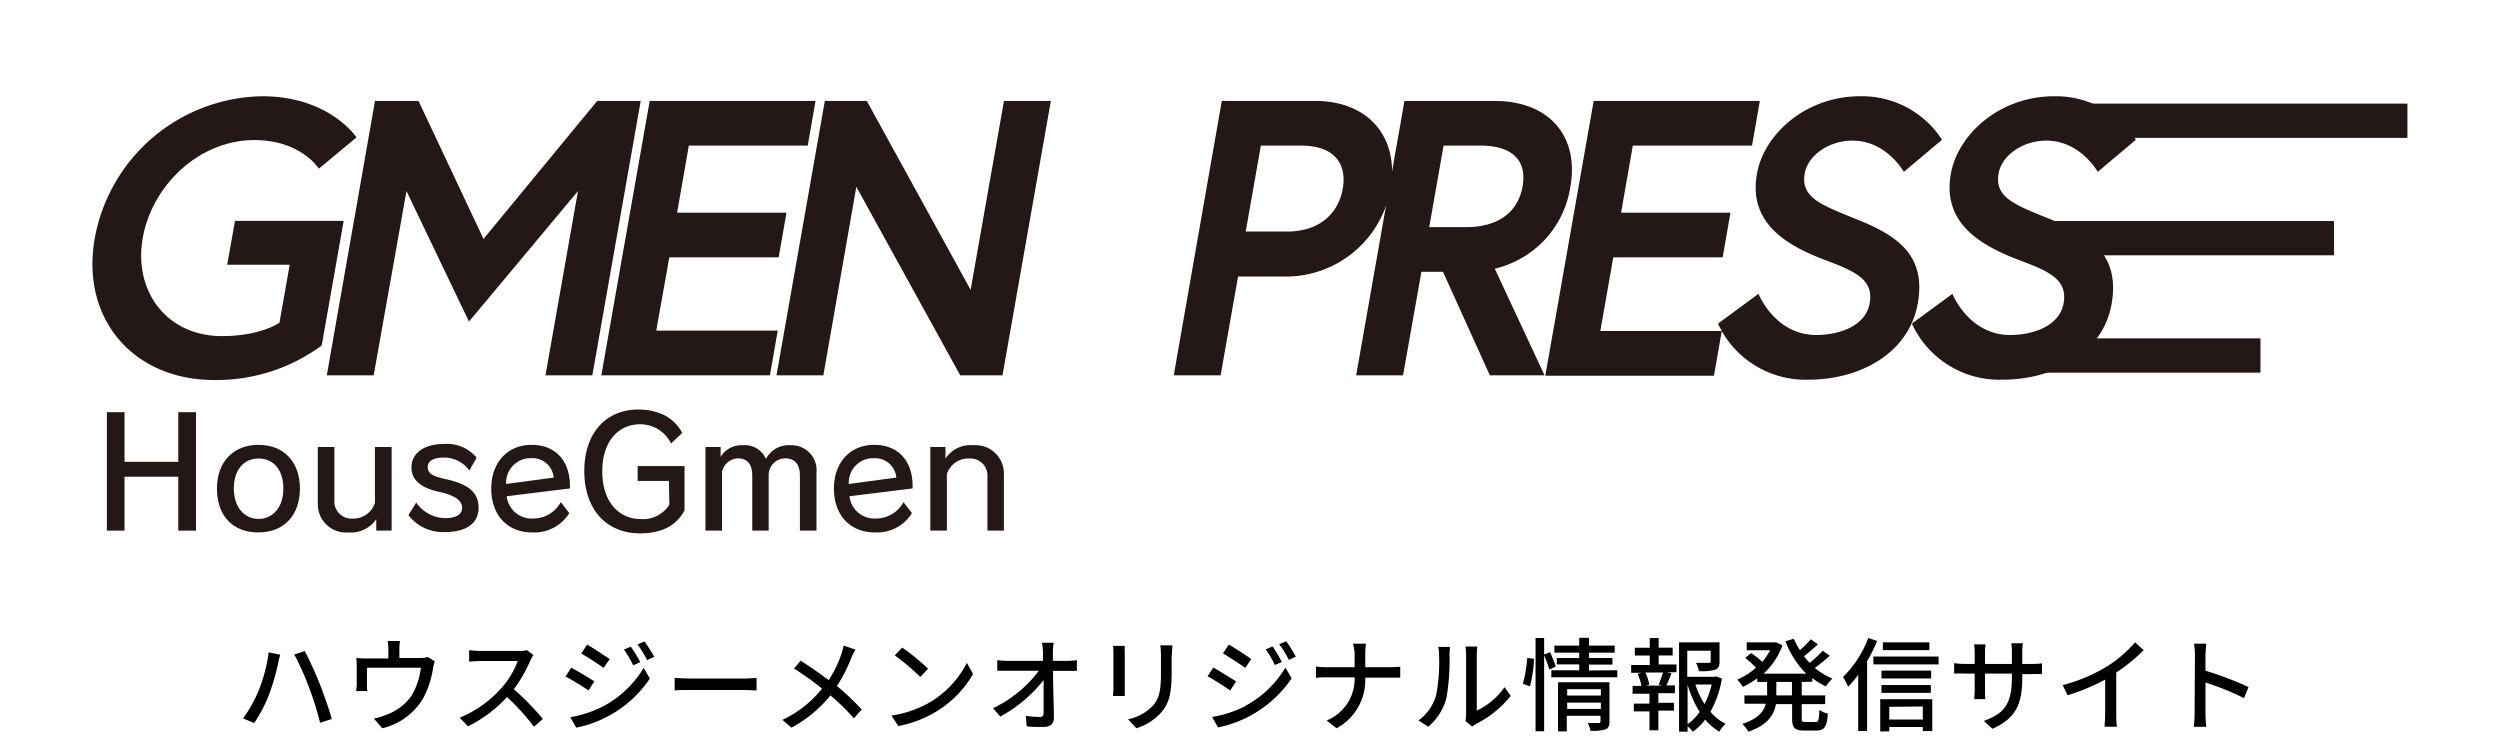
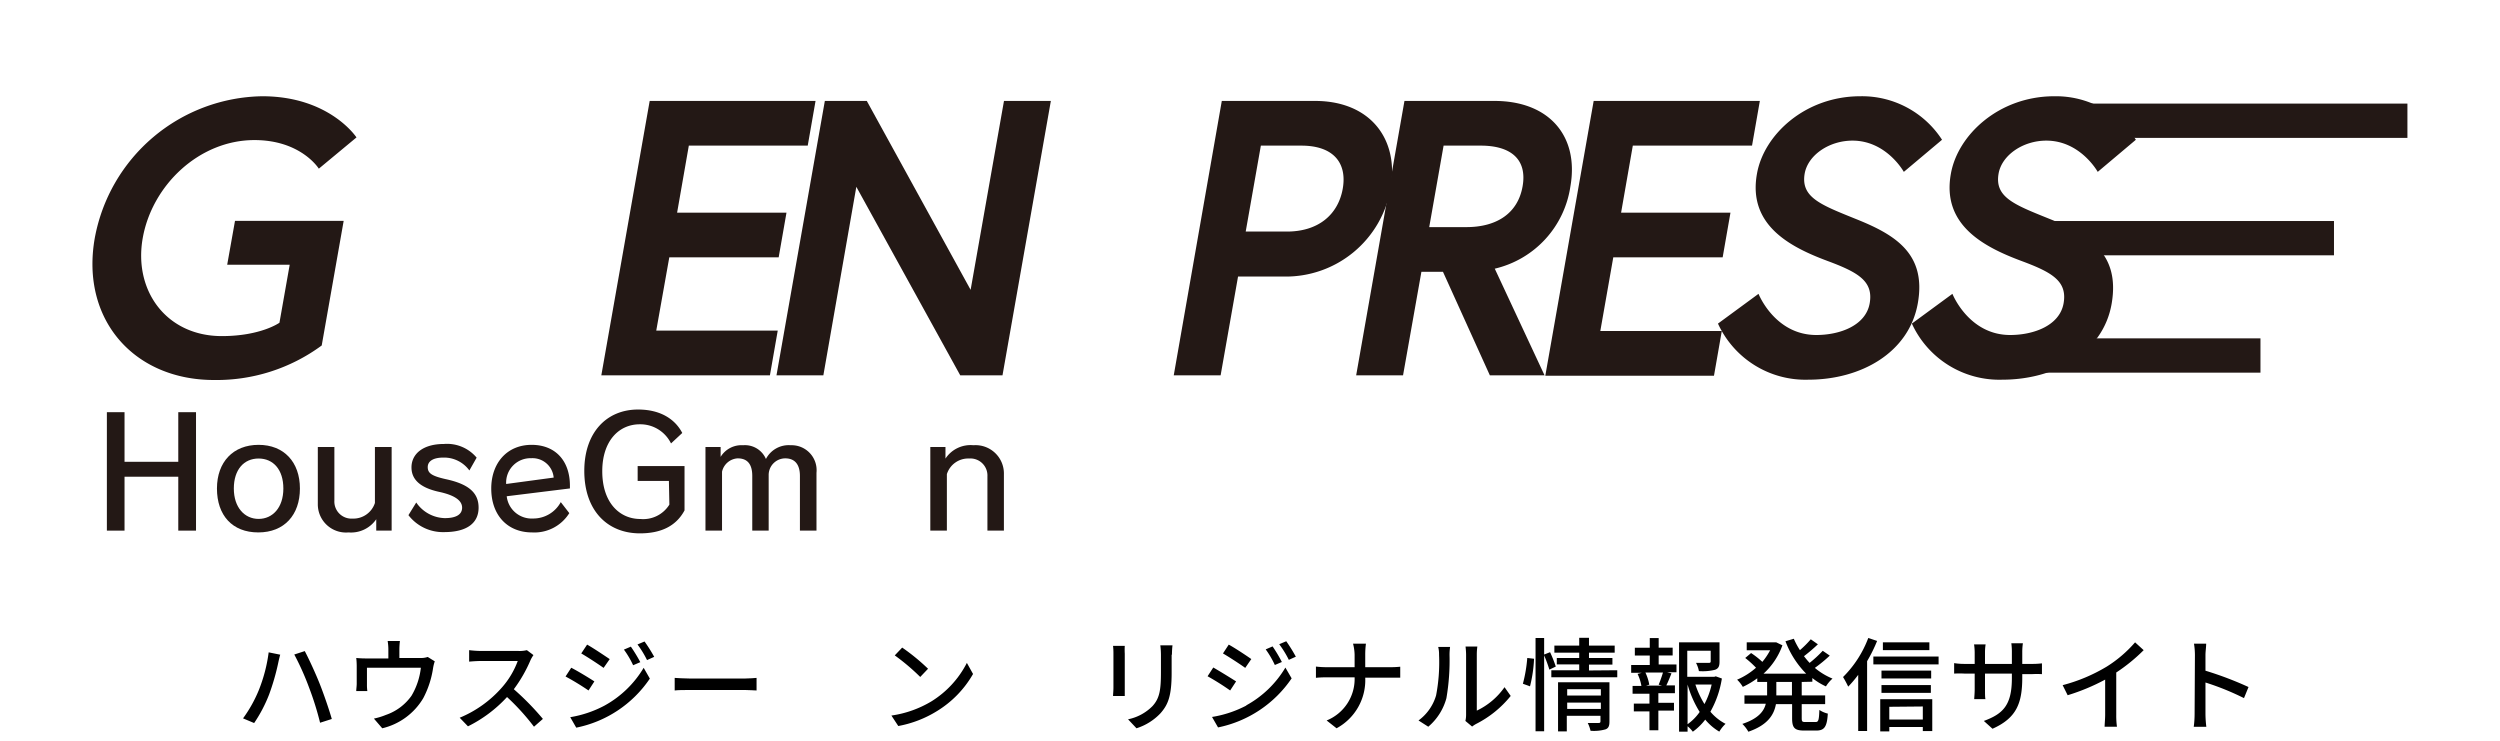
<svg xmlns="http://www.w3.org/2000/svg" id="レイヤー_1" data-name="レイヤー 1" viewBox="0 0 320 94.81">
  <defs>
    <style>.cls-1{fill:#231815;}.cls-2{fill:none;}</style>
  </defs>
  <path class="cls-1" d="M49.38,45.09l1.31-7.42h-8l1-5.62H57.6L54.79,48A22.69,22.69,0,0,1,41,52.42c-10.28,0-17.09-7.78-15.26-18.16A22.15,22.15,0,0,1,47.17,16.1c8.63,0,12.07,5.27,12.07,5.27l-4.82,4s-2.27-3.66-8.24-3.66c-7.07,0-13.1,5.77-14.3,12.54S34.94,46.8,42,46.8C47,46.8,49.38,45.09,49.38,45.09Z" transform="translate(-13.61 -3.78)" />
-   <path class="cls-1" d="M67.18,16.7,75.5,34.36,90.05,16.7h5.57L89.43,51.82h-6l4.16-23.58L73.64,44.94l-8-16.7L61.44,51.82h-6L61.61,16.7Z" transform="translate(-13.61 -3.78)" />
  <path class="cls-1" d="M100.28,31h14l-1,5.72h-14L97.61,46.1h15.55l-1,5.72H90.58L96.77,16.7H118l-1,5.72H101.78Z" transform="translate(-13.61 -3.78)" />
  <path class="cls-1" d="M124.56,16.7l13.29,24.18,4.27-24.18h6l-6.19,35.12h-5.41l-13.3-24.13L119,51.82h-6l6.19-35.12Z" transform="translate(-13.61 -3.78)" />
  <path class="cls-1" d="M170,16.7h11.94c7,0,10.79,4.82,9.66,11.24A13.62,13.62,0,0,1,178,39.18h-5.92l-2.23,12.64h-6Zm15.48,11.24c.58-3.31-1.19-5.52-5.3-5.52H175l-1.94,11h5.16C182.35,33.46,184.89,31.25,185.48,27.94Z" transform="translate(-13.61 -3.78)" />
  <path class="cls-1" d="M193.38,16.7h11.53c7,0,10.84,4.52,9.71,10.94a12.7,12.7,0,0,1-9.68,10.53l6.37,13.65h-7l-6-13.25h-2.76L193.2,51.82h-6ZM208.5,27.64c.61-3.46-1.49-5.22-5.35-5.22h-4.76l-1.84,10.43h4.76C205.17,32.85,207.89,31.1,208.5,27.64Z" transform="translate(-13.61 -3.78)" />
  <path class="cls-1" d="M221.11,31h14l-1,5.72h-14l-1.66,9.43H234l-1,5.72H211.41L217.6,16.7h21.27l-1,5.72H222.61Z" transform="translate(-13.61 -3.78)" />
  <path class="cls-1" d="M247.5,37.17c-4.85-1.81-10.17-4.62-9-11.14.87-5,6.16-9.93,13.23-9.93a12.2,12.2,0,0,1,10.46,5.57l-4.89,4.11s-2.21-4-6.57-4c-3,0-5.7,1.86-6.12,4.21-.53,3.06,2.06,4,6.55,5.82,5,2,9.06,4.42,7.93,10.79s-7.34,9.78-14,9.78a12.31,12.31,0,0,1-11.58-7.18l5.19-3.81s2.08,5.27,7.4,5.27c3,0,6.33-1.2,6.83-4.06S251.4,38.62,247.5,37.17Z" transform="translate(-13.61 -3.78)" />
  <path class="cls-1" d="M36.43,71.7V64.8H29.55v6.9H27.29V56.54h2.26v6.35h6.88V56.54H38.7V71.7Z" transform="translate(-13.61 -3.78)" />
  <path class="cls-1" d="M41.38,66.31c0-3.4,2.08-5.59,5.33-5.59S52,62.93,52,66.31s-2,5.62-5.33,5.62S41.38,69.74,41.38,66.31Zm8.5,0c0-2.43-1.3-3.84-3.17-3.84s-3.17,1.41-3.17,3.84,1.38,3.89,3.17,3.89S49.88,68.76,49.88,66.31Z" transform="translate(-13.61 -3.78)" />
  <path class="cls-1" d="M61.77,71.7V70.24a3.91,3.91,0,0,1-3.55,1.69,3.61,3.61,0,0,1-3.93-3.63V61h2.12v6.86a2.19,2.19,0,0,0,2.33,2.3,2.9,2.9,0,0,0,2.86-2V61h2.14V71.7Z" transform="translate(-13.61 -3.78)" />
  <path class="cls-1" d="M73.69,64a4,4,0,0,0-3.33-1.65c-1.28,0-2,.45-2,1.22s.49,1.13,2.3,1.54c2.89.62,4.21,1.71,4.21,3.65s-1.45,3.13-4.41,3.13a5.58,5.58,0,0,1-4.57-2.17l1-1.62a4.56,4.56,0,0,0,3.65,2c1.48,0,2.22-.48,2.22-1.34s-.84-1.55-2.84-2c-2.59-.54-3.64-1.65-3.64-3.15,0-1.75,1.5-3,4.14-3a4.94,4.94,0,0,1,4.2,1.75Z" transform="translate(-13.61 -3.78)" />
  <path class="cls-1" d="M86.48,69.46a5.26,5.26,0,0,1-4.77,2.47c-3.13,0-5.22-2.19-5.22-5.62,0-3.24,2-5.59,5.17-5.59,3,0,4.9,2,4.9,5.24v.34l-8.09,1a3.21,3.21,0,0,0,3.38,2.85,4,4,0,0,0,3.54-2.1Zm-2-4.55a2.72,2.72,0,0,0-2.87-2.48,3.12,3.12,0,0,0-3.21,3.3Z" transform="translate(-13.61 -3.78)" />
  <path class="cls-1" d="M99.23,65.34h-4v-1.9h6v5.67c-1.07,2-3,2.94-5.71,2.94-4.11,0-7.12-2.86-7.12-8,0-4.92,2.86-7.85,6.88-7.85,3,0,4.8,1.34,5.66,3l-1.44,1.34a4.37,4.37,0,0,0-4-2.45c-2.71,0-4.8,2.18-4.8,6,0,4.12,2.29,6.12,4.86,6.12a3.94,3.94,0,0,0,3.73-1.84Z" transform="translate(-13.61 -3.78)" />
  <path class="cls-1" d="M116,71.7v-7c0-1.48-.66-2.25-1.88-2.25A2.13,2.13,0,0,0,112,64.6v7.1h-2.1v-7c0-1.48-.6-2.25-1.87-2.25a2.18,2.18,0,0,0-2,1.71V71.7h-2.12V61h1.94v1.26a3.13,3.13,0,0,1,2.88-1.49,2.92,2.92,0,0,1,2.92,1.76,3.28,3.28,0,0,1,3.17-1.76,3.2,3.2,0,0,1,3.3,3.53V71.7Z" transform="translate(-13.61 -3.78)" />
-   <path class="cls-1" d="M130.34,69.46a5.24,5.24,0,0,1-4.76,2.47c-3.13,0-5.23-2.19-5.23-5.62,0-3.24,2-5.59,5.17-5.59,3,0,4.9,2,4.9,5.24v.34l-8.08,1a3.21,3.21,0,0,0,3.38,2.85,4,4,0,0,0,3.54-2.1Zm-2-4.55a2.73,2.73,0,0,0-2.88-2.48,3.11,3.11,0,0,0-3.2,3.3Z" transform="translate(-13.61 -3.78)" />
  <path class="cls-1" d="M140,71.7V64.76a2.18,2.18,0,0,0-2.34-2.29,2.86,2.86,0,0,0-2.85,2V71.7h-2.12V61h1.94v1.48a3.84,3.84,0,0,1,3.58-1.71,3.63,3.63,0,0,1,3.9,3.71V71.7Z" transform="translate(-13.61 -3.78)" />
  <rect class="cls-1" x="261.13" y="28.29" width="37.62" height="4.39" />
  <rect class="cls-1" x="257.99" y="43.31" width="31.35" height="4.39" />
  <rect class="cls-1" x="264.26" y="13.26" width="43.89" height="4.39" />
  <path class="cls-1" d="M272.32,37.17c-4.84-1.81-10.17-4.62-9-11.14.88-5,6.17-9.93,13.24-9.93A12.19,12.19,0,0,1,287,21.67l-4.88,4.11s-2.21-4-6.58-4c-3,0-5.69,1.86-6.11,4.21-.54,3.06,2.05,4,6.55,5.82,5,2,9,4.42,7.93,10.79s-7.34,9.78-14,9.78a12.31,12.31,0,0,1-11.58-7.18l5.19-3.81s2.08,5.27,7.39,5.27c3,0,6.34-1.2,6.84-4.06S276.23,38.62,272.32,37.17Z" transform="translate(-13.61 -3.78)" />
  <rect class="cls-2" width="320" height="94.81" />
  <path d="M48,87.28l1.48.3c-.1.32-.21.82-.27,1.11a29.53,29.53,0,0,1-1.16,4,18.22,18.22,0,0,1-1.91,3.64l-1.42-.6a17.14,17.14,0,0,0,2-3.57A19.89,19.89,0,0,0,48,87.28Zm3.27.28,1.35-.44c.53,1,1.39,2.87,1.91,4.18s1.2,3.28,1.55,4.51l-1.5.48a38.2,38.2,0,0,0-1.42-4.53A34.18,34.18,0,0,0,51.28,87.56Z" transform="translate(-13.61 -3.78)" />
  <path d="M64.73,86.91V88h2.63a2.68,2.68,0,0,0,1-.13l.9.56a5.26,5.26,0,0,0-.22.89,12,12,0,0,1-1.25,3.82A8.31,8.31,0,0,1,62.54,97l-1.07-1.24A8.6,8.6,0,0,0,63,95.29a6.65,6.65,0,0,0,3.28-2.45,8.93,8.93,0,0,0,1.2-3.59H60.58v2.13a5.86,5.86,0,0,0,.05.86H59.21c0-.27.06-.65.06-.94V89a9.51,9.51,0,0,0-.06-1,12.3,12.3,0,0,0,1.27.06h2.84V86.91a6.76,6.76,0,0,0-.09-1.08H64.8A9.61,9.61,0,0,0,64.73,86.91Z" transform="translate(-13.61 -3.78)" />
  <path d="M81.52,88.27A18,18,0,0,1,79.38,92,34.32,34.32,0,0,1,83.1,95.8l-1.14,1A28.84,28.84,0,0,0,78.51,93a17.1,17.1,0,0,1-5,3.75l-1.06-1.1a14.65,14.65,0,0,0,5.36-3.82,10.73,10.73,0,0,0,2.07-3.44H75.08c-.51,0-1.21.06-1.42.08V87a13.32,13.32,0,0,0,1.42.1h4.83A3.93,3.93,0,0,0,81.05,87l.84.63A4.63,4.63,0,0,0,81.52,88.27Z" transform="translate(-13.61 -3.78)" />
  <path d="M89.69,91l-.75,1.16A33.47,33.47,0,0,0,86,90.37l.73-1.12C87.59,89.69,89.08,90.6,89.69,91ZM91,94.09a13.26,13.26,0,0,0,5-4.83l.79,1.38a14.91,14.91,0,0,1-9.42,6.28l-.77-1.34A14.29,14.29,0,0,0,91,94.09Zm.65-5.94-.78,1.12c-.67-.48-2.06-1.39-2.86-1.85l.75-1.13C89.57,86.74,91,87.71,91.66,88.15Zm3.91.39-.91.39a11.32,11.32,0,0,0-1.18-2l.89-.38A19.74,19.74,0,0,1,95.57,88.54Zm1.78-.68-.91.41a12.78,12.78,0,0,0-1.22-2l.9-.38A19.69,19.69,0,0,1,97.35,87.86Z" transform="translate(-13.61 -3.78)" />
  <path d="M101.86,90.63H109c.62,0,1.13-.06,1.45-.08v1.61c-.28,0-.88-.06-1.45-.06h-7.09c-.72,0-1.5,0-1.94.06V90.55C100.34,90.57,101.15,90.63,101.86,90.63Z" transform="translate(-13.61 -3.78)" />
-   <path d="M122.61,87.89a18.46,18.46,0,0,1-1.88,3.7,31.55,31.55,0,0,1,3.18,3l-1,1.14a29.74,29.74,0,0,0-3-2.94,16.32,16.32,0,0,1-5,4.13l-1.15-1a14.08,14.08,0,0,0,5.07-4,37.39,37.39,0,0,0-3.59-2.57l.86-1c1.09.69,2.54,1.7,3.58,2.49a14.35,14.35,0,0,0,1.63-3.36c.1-.29.22-.76.29-1.07l1.51.53A8.34,8.34,0,0,0,122.61,87.89Z" transform="translate(-13.61 -3.78)" />
  <path d="M132.84,93.55a12.46,12.46,0,0,0,4.53-4.92l.79,1.42a13.3,13.3,0,0,1-4.57,4.72,14.26,14.26,0,0,1-5,1.94l-.88-1.34A13.73,13.73,0,0,0,132.84,93.55Zm-.44-4.17-1,1.05a27.92,27.92,0,0,0-3.26-2.76l.95-1A26.28,26.28,0,0,1,132.4,89.38Z" transform="translate(-13.61 -3.78)" />
-   <path d="M148.38,87.24c0,.31,0,.69,0,1.13h1.86a10.18,10.18,0,0,0,1.21-.09v1.37l-1.14,0h-1.91c0,1.93.09,4.34.11,6,0,.76-.45,1.18-1.32,1.18-.72,0-1.47,0-2.16-.08l-.11-1.34a13.47,13.47,0,0,0,1.79.14c.35,0,.48-.17.48-.52,0-1,0-2.61,0-4.2a18,18,0,0,1-5.54,4.67l-.93-1.07a15.87,15.87,0,0,0,5.87-4.8h-4c-.46,0-.9,0-1.33,0V88.28a10.48,10.48,0,0,0,1.3.09h4.55c0-.43,0-.82,0-1.13a9.42,9.42,0,0,0-.12-1.19h1.49A7.92,7.92,0,0,0,148.38,87.24Z" transform="translate(-13.61 -3.78)" />
  <path d="M157.58,87.45v4.36c0,.34,0,.8,0,1.06h-1.5c0-.22.05-.68.05-1.06V87.45a8.3,8.3,0,0,0-.05-1h1.5A9.05,9.05,0,0,0,157.58,87.45Zm6,.13V89.9c0,3-.47,4.09-1.43,5.18A7.22,7.22,0,0,1,159.08,97L158,95.85a6.1,6.1,0,0,0,3.13-1.69c.91-1,1.08-2.06,1.08-4.34V87.58a9.88,9.88,0,0,0-.08-1.2h1.56C163.65,86.72,163.62,87.11,163.62,87.58Z" transform="translate(-13.61 -3.78)" />
  <path d="M171.83,91l-.76,1.16a33.27,33.27,0,0,0-2.89-1.82l.73-1.12C169.73,89.69,171.21,90.6,171.83,91Zm1.31,3.06a13.19,13.19,0,0,0,5-4.83l.8,1.38a15,15,0,0,1-9.42,6.28l-.77-1.34A14.32,14.32,0,0,0,173.14,94.09Zm.65-5.94L173,89.27c-.66-.48-2.06-1.39-2.85-1.85l.74-1.13C171.71,86.74,173.17,87.71,173.79,88.15Zm3.91.39-.91.39a11.91,11.91,0,0,0-1.17-2l.88-.38A18.09,18.09,0,0,1,177.7,88.54Zm1.79-.68-.91.41a12.82,12.82,0,0,0-1.23-2l.9-.38A19.72,19.72,0,0,1,179.49,87.86Z" transform="translate(-13.61 -3.78)" />
  <path d="M186.8,86.17h1.65a10.56,10.56,0,0,0-.09,1.41v1.6h3.23a12,12,0,0,0,1.25-.06v1.4c-.24,0-.81,0-1.27,0h-3.21A7,7,0,0,1,184.69,97L183.42,96A5.73,5.73,0,0,0,187,90.48h-3.61a12.12,12.12,0,0,0-1.34.06V89.1a11.17,11.17,0,0,0,1.31.08H187v-1.6A6.22,6.22,0,0,0,186.8,86.17Z" transform="translate(-13.61 -3.78)" />
  <path d="M197.43,92.79a22.47,22.47,0,0,0,.38-5.2,3.88,3.88,0,0,0-.11-1h1.52a7.67,7.67,0,0,0-.07,1,28.67,28.67,0,0,1-.4,5.56,7.28,7.28,0,0,1-2.32,3.65L195.18,96A6.09,6.09,0,0,0,197.43,92.79Zm3.84,2.46V87.54a10.18,10.18,0,0,0-.07-1h1.51a7.74,7.74,0,0,0-.07,1v7.2a9.07,9.07,0,0,0,3.55-3l.79,1.12a13.54,13.54,0,0,1-4.44,3.59,3.89,3.89,0,0,0-.5.33l-.86-.72A3.32,3.32,0,0,0,201.27,95.25Z" transform="translate(-13.61 -3.78)" />
  <path d="M208.54,91.3A18.33,18.33,0,0,0,209.1,88l.87.1a17.39,17.39,0,0,1-.52,3.53Zm3.39-1.81a17.79,17.79,0,0,0-.67-1.82v9.71h-1.1V85.44h1.1v2.12l.76-.3a16.23,16.23,0,0,1,.73,1.84Zm8.69.08v.9h-8.44v-.9h3.57v-.75h-2.87V88h2.87v-.68h-3.18v-.9h3.18v-1H217v1h3.29v.9H217V88h3v.85h-3v.75Zm-1,6.57c0,.55-.12.86-.51,1a5.55,5.55,0,0,1-1.91.18,4.42,4.42,0,0,0-.36-1c.6,0,1.23,0,1.4,0s.23-.06.23-.22v-.7h-4.31v2h-1.12V91.11h6.58ZM214.21,92v.81h4.31V92Zm4.31,2.52v-.81h-4.31v.81Z" transform="translate(-13.61 -3.78)" />
  <path d="M225.92,88.83h2.28v1H227l.56.14c-.22.55-.45,1.12-.66,1.54H228v1h-2.12v1.23h2v1h-2v2.51h-1.14V94.84h-2v-1h2V92.58h-2.16v-1h1.13a5.83,5.83,0,0,0-.49-1.54l.53-.14H222.4v-1h2.38V87.69h-1.91v-1h1.91V85.45h1.14v1.23h1.79v1h-1.79Zm0,2.59a16,16,0,0,0,.55-1.56h-2.25a6.22,6.22,0,0,1,.5,1.56l-.43.12h2.08Zm8.09-.79a12.67,12.67,0,0,1-1.47,4.25,6.39,6.39,0,0,0,1.94,1.55,4.64,4.64,0,0,0-.8,1,6.89,6.89,0,0,1-1.8-1.54,7.53,7.53,0,0,1-1.59,1.55,3.66,3.66,0,0,0-.67-.7v.69h-1.09V86h5.18v2.46c0,.56-.11.88-.57,1.05a6.5,6.5,0,0,1-2.07.17,3.65,3.65,0,0,0-.37-1.05c.75,0,1.44,0,1.63,0s.25-.06.25-.2V87.07h-3v3.34h3.46l.19-.06Zm-4.39,5.85a6.43,6.43,0,0,0,1.55-1.57,13.65,13.65,0,0,1-1.55-3.51Zm1-5.08a11.62,11.62,0,0,0,1.16,2.5,10,10,0,0,0,.92-2.5Z" transform="translate(-13.61 -3.78)" />
  <path d="M244.23,91.07v1.72h3v1.12h-3V95.7c0,.44.07.5.48.5H246c.38,0,.44-.26.49-1.55a3.23,3.23,0,0,0,1.08.47c-.1,1.68-.44,2.17-1.46,2.17h-1.58c-1.23,0-1.53-.36-1.53-1.59V93.91h-2.07c-.25,1.38-1.07,2.68-3.53,3.53a4.34,4.34,0,0,0-.77-1c2-.66,2.77-1.6,3-2.58H236.9V92.79h2.9V91.07h-1.26V90.6a10.61,10.61,0,0,1-1.85,1.1,4.35,4.35,0,0,0-.73-.92,9,9,0,0,0,2.42-1.53A12.72,12.72,0,0,0,237,88l.75-.63a10.89,10.89,0,0,1,1.44,1.13,8.47,8.47,0,0,0,1-1.49h-3V86h3.56l.22,0,.79.38a9,9,0,0,1-2.42,3.63h5.46a11.73,11.73,0,0,1-2.65-4.15l1.07-.32A9.58,9.58,0,0,0,244,87a13,13,0,0,0,1.39-1.39l.91.64a21.84,21.84,0,0,1-1.78,1.52,9.93,9.93,0,0,0,.72.86,15.1,15.1,0,0,0,1.68-1.55l.9.62a18.48,18.48,0,0,1-1.91,1.57,8.43,8.43,0,0,0,2.26,1.37,4.51,4.51,0,0,0-.84,1,8.39,8.39,0,0,1-1.74-1.07v.47Zm-1.25,0h-2v1.72h2Z" transform="translate(-13.61 -3.78)" />
  <path d="M253.88,85.82a19.45,19.45,0,0,1-1.28,2.59v8.94h-1.14V90.16a15.33,15.33,0,0,1-1.28,1.51,13.67,13.67,0,0,0-.66-1.23,14,14,0,0,0,3.23-5Zm7.87,2v1H253.4v-1Zm-7.47,5.46h6.66v4.08h-1.21v-.52h-4.29v.56h-1.16Zm6.52-2.66h-6.36v-1h6.36Zm-6.36.85h6.32v1h-6.32ZM260.57,87h-5.95V86h5.95Zm-5.13,7.25v1.63h4.29V94.21Z" transform="translate(-13.61 -3.78)" />
  <path d="M268.65,97.06l-1.11-1c2.44-.9,3.59-2,3.59-5.47V90h-3.44v2c0,.54,0,1.08.06,1.27h-1.44c0-.19.06-.72.06-1.27V90h-1.28a12.93,12.93,0,0,0-1.35,0V88.66a8.17,8.17,0,0,0,1.35.1h1.28v-1.5a7.51,7.51,0,0,0-.08-1h1.48a6.44,6.44,0,0,0-.08,1v1.5h3.44V87.25a8,8,0,0,0-.07-1.13h1.48a7.67,7.67,0,0,0-.08,1.13v1.51h1.22a10.41,10.41,0,0,0,1.3-.07v1.38a12,12,0,0,0-1.29,0h-1.23v.44C272.46,93.83,271.7,95.7,268.65,97.06Z" transform="translate(-13.61 -3.78)" />
  <path d="M283.28,89.1A16.05,16.05,0,0,0,286.9,86l1.1,1a22.29,22.29,0,0,1-3.51,2.86v5.4a10.42,10.42,0,0,0,.09,1.54H283c0-.28.07-1,.07-1.54V90.77a26.43,26.43,0,0,1-4.8,2l-.64-1.29A21.45,21.45,0,0,0,283.28,89.1Z" transform="translate(-13.61 -3.78)" />
  <path d="M294.56,87.63a9.17,9.17,0,0,0-.12-1.46H296c0,.43-.09,1-.09,1.46v2a43.69,43.69,0,0,1,5.51,2.09l-.58,1.42a33.74,33.74,0,0,0-4.93-2v4a14.17,14.17,0,0,0,.11,1.67h-1.61a12.77,12.77,0,0,0,.11-1.67Z" transform="translate(-13.61 -3.78)" />
</svg>